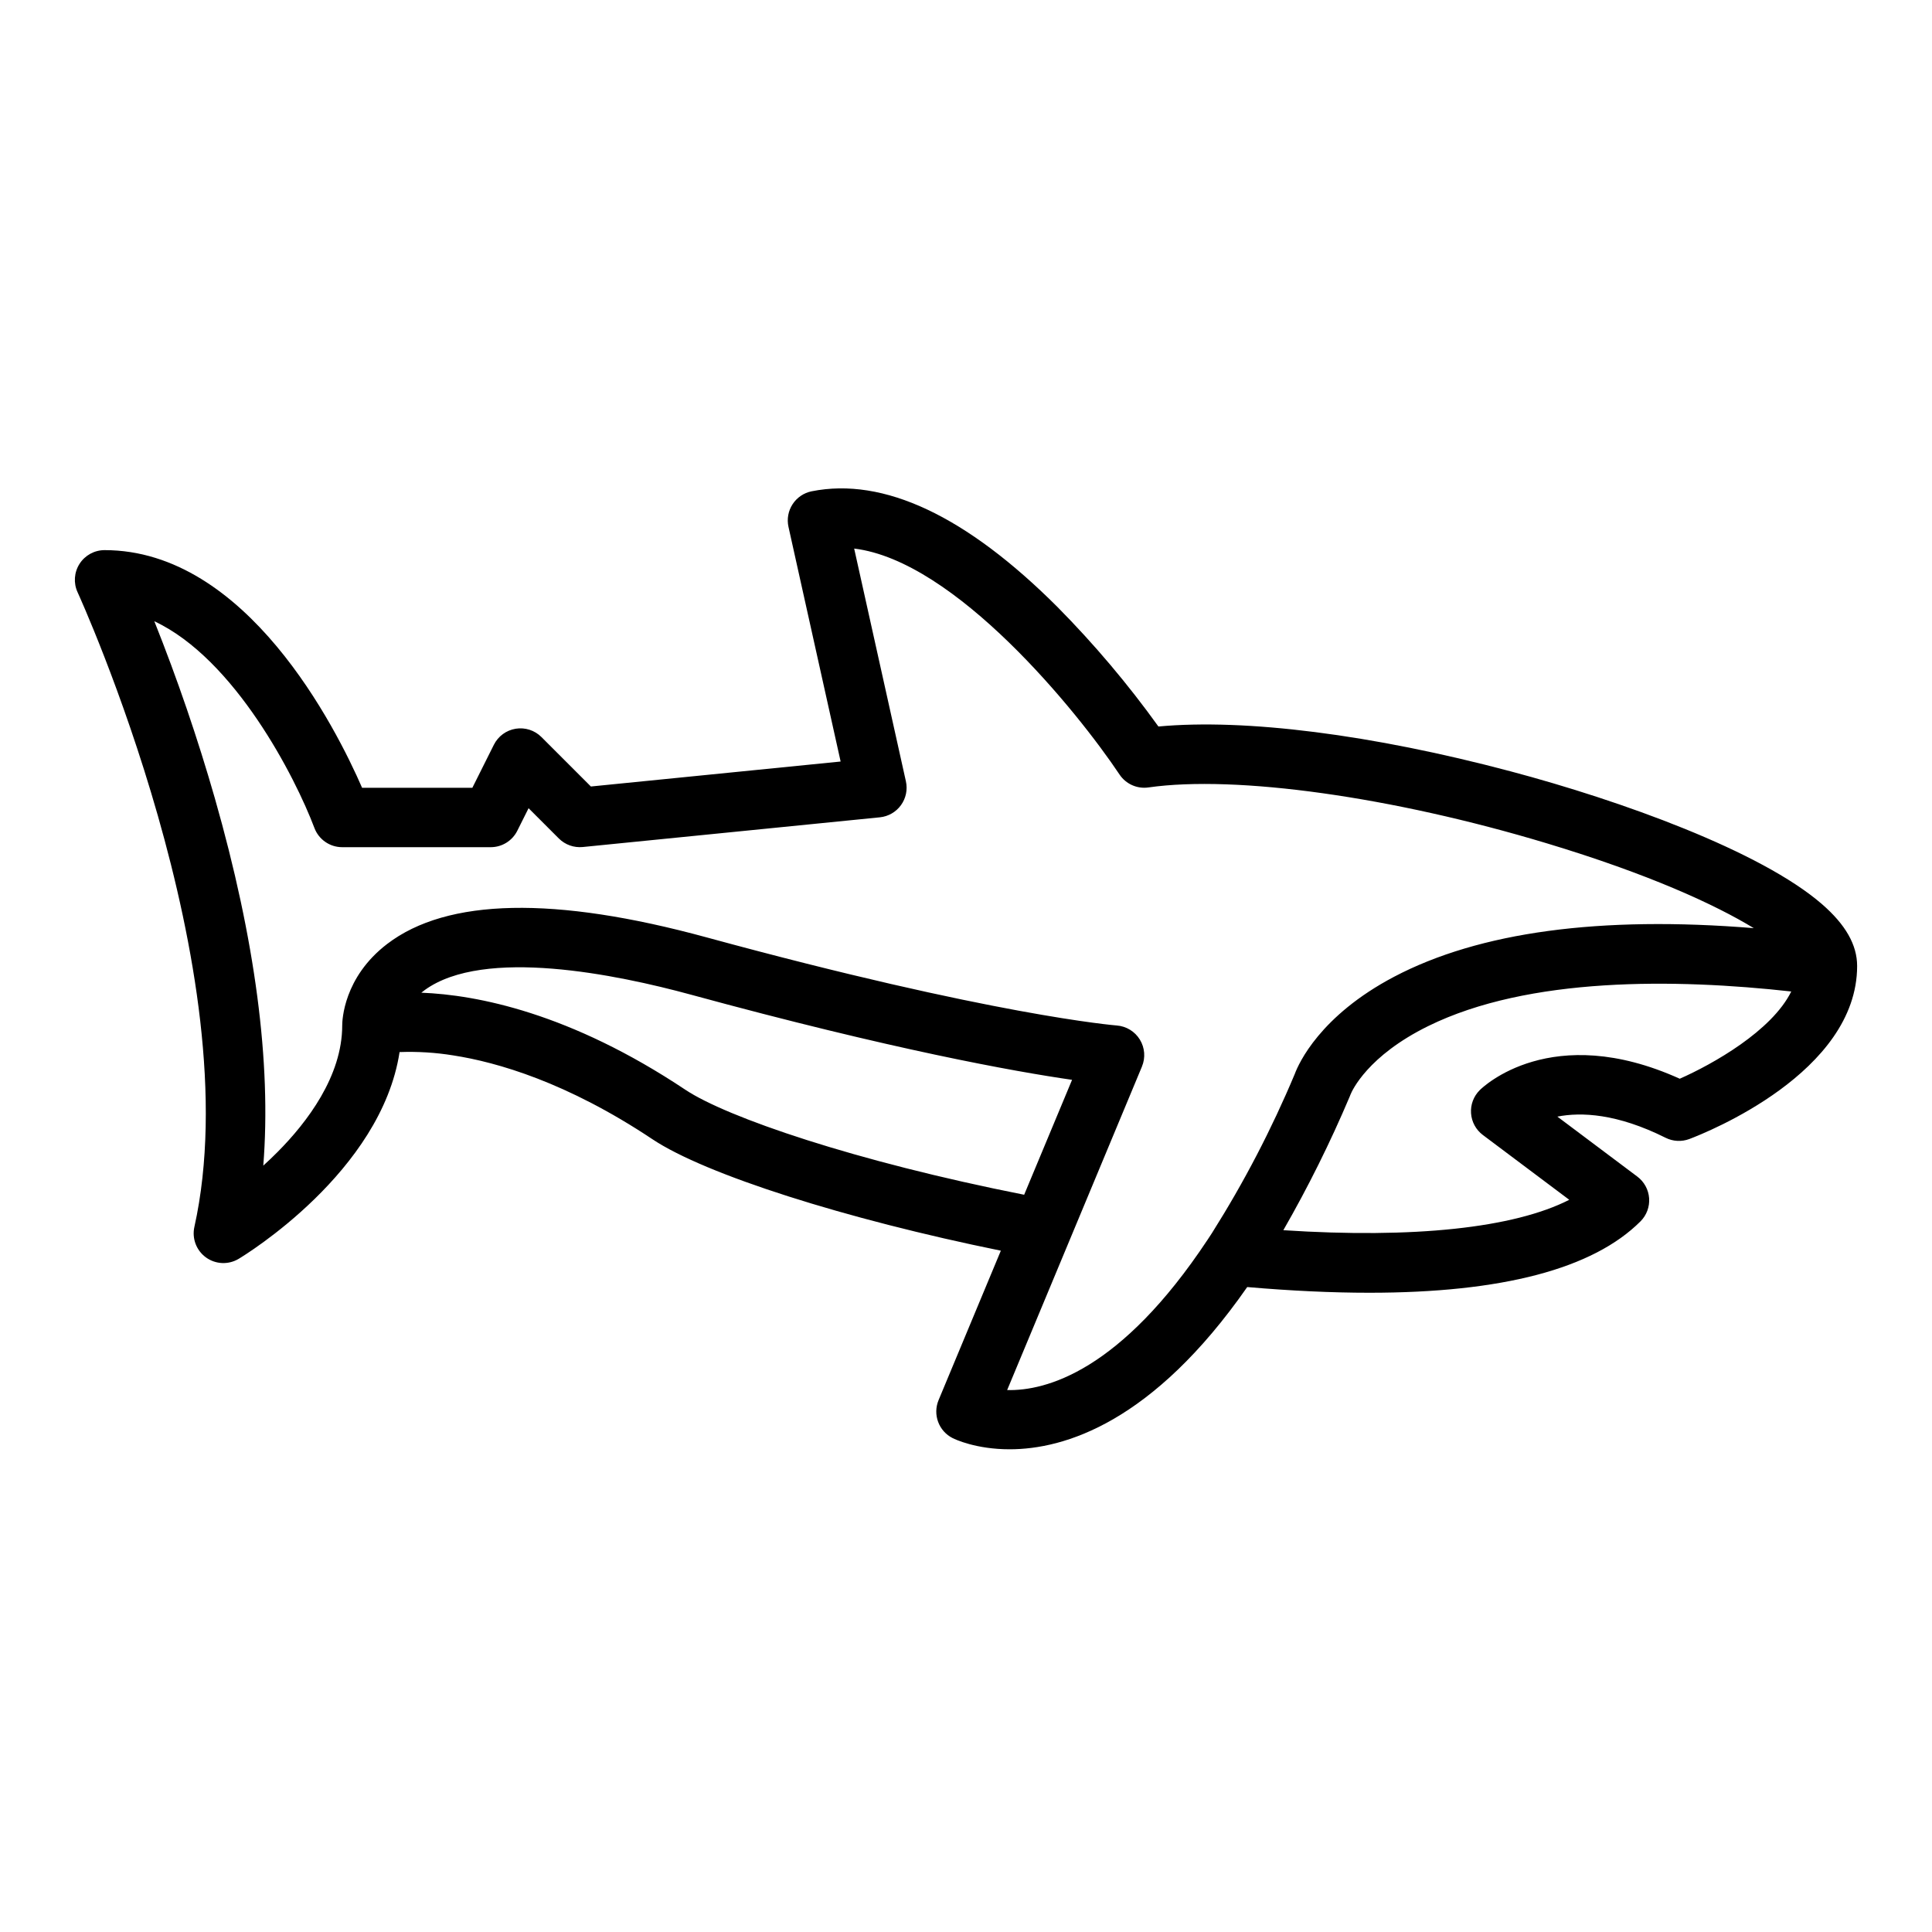
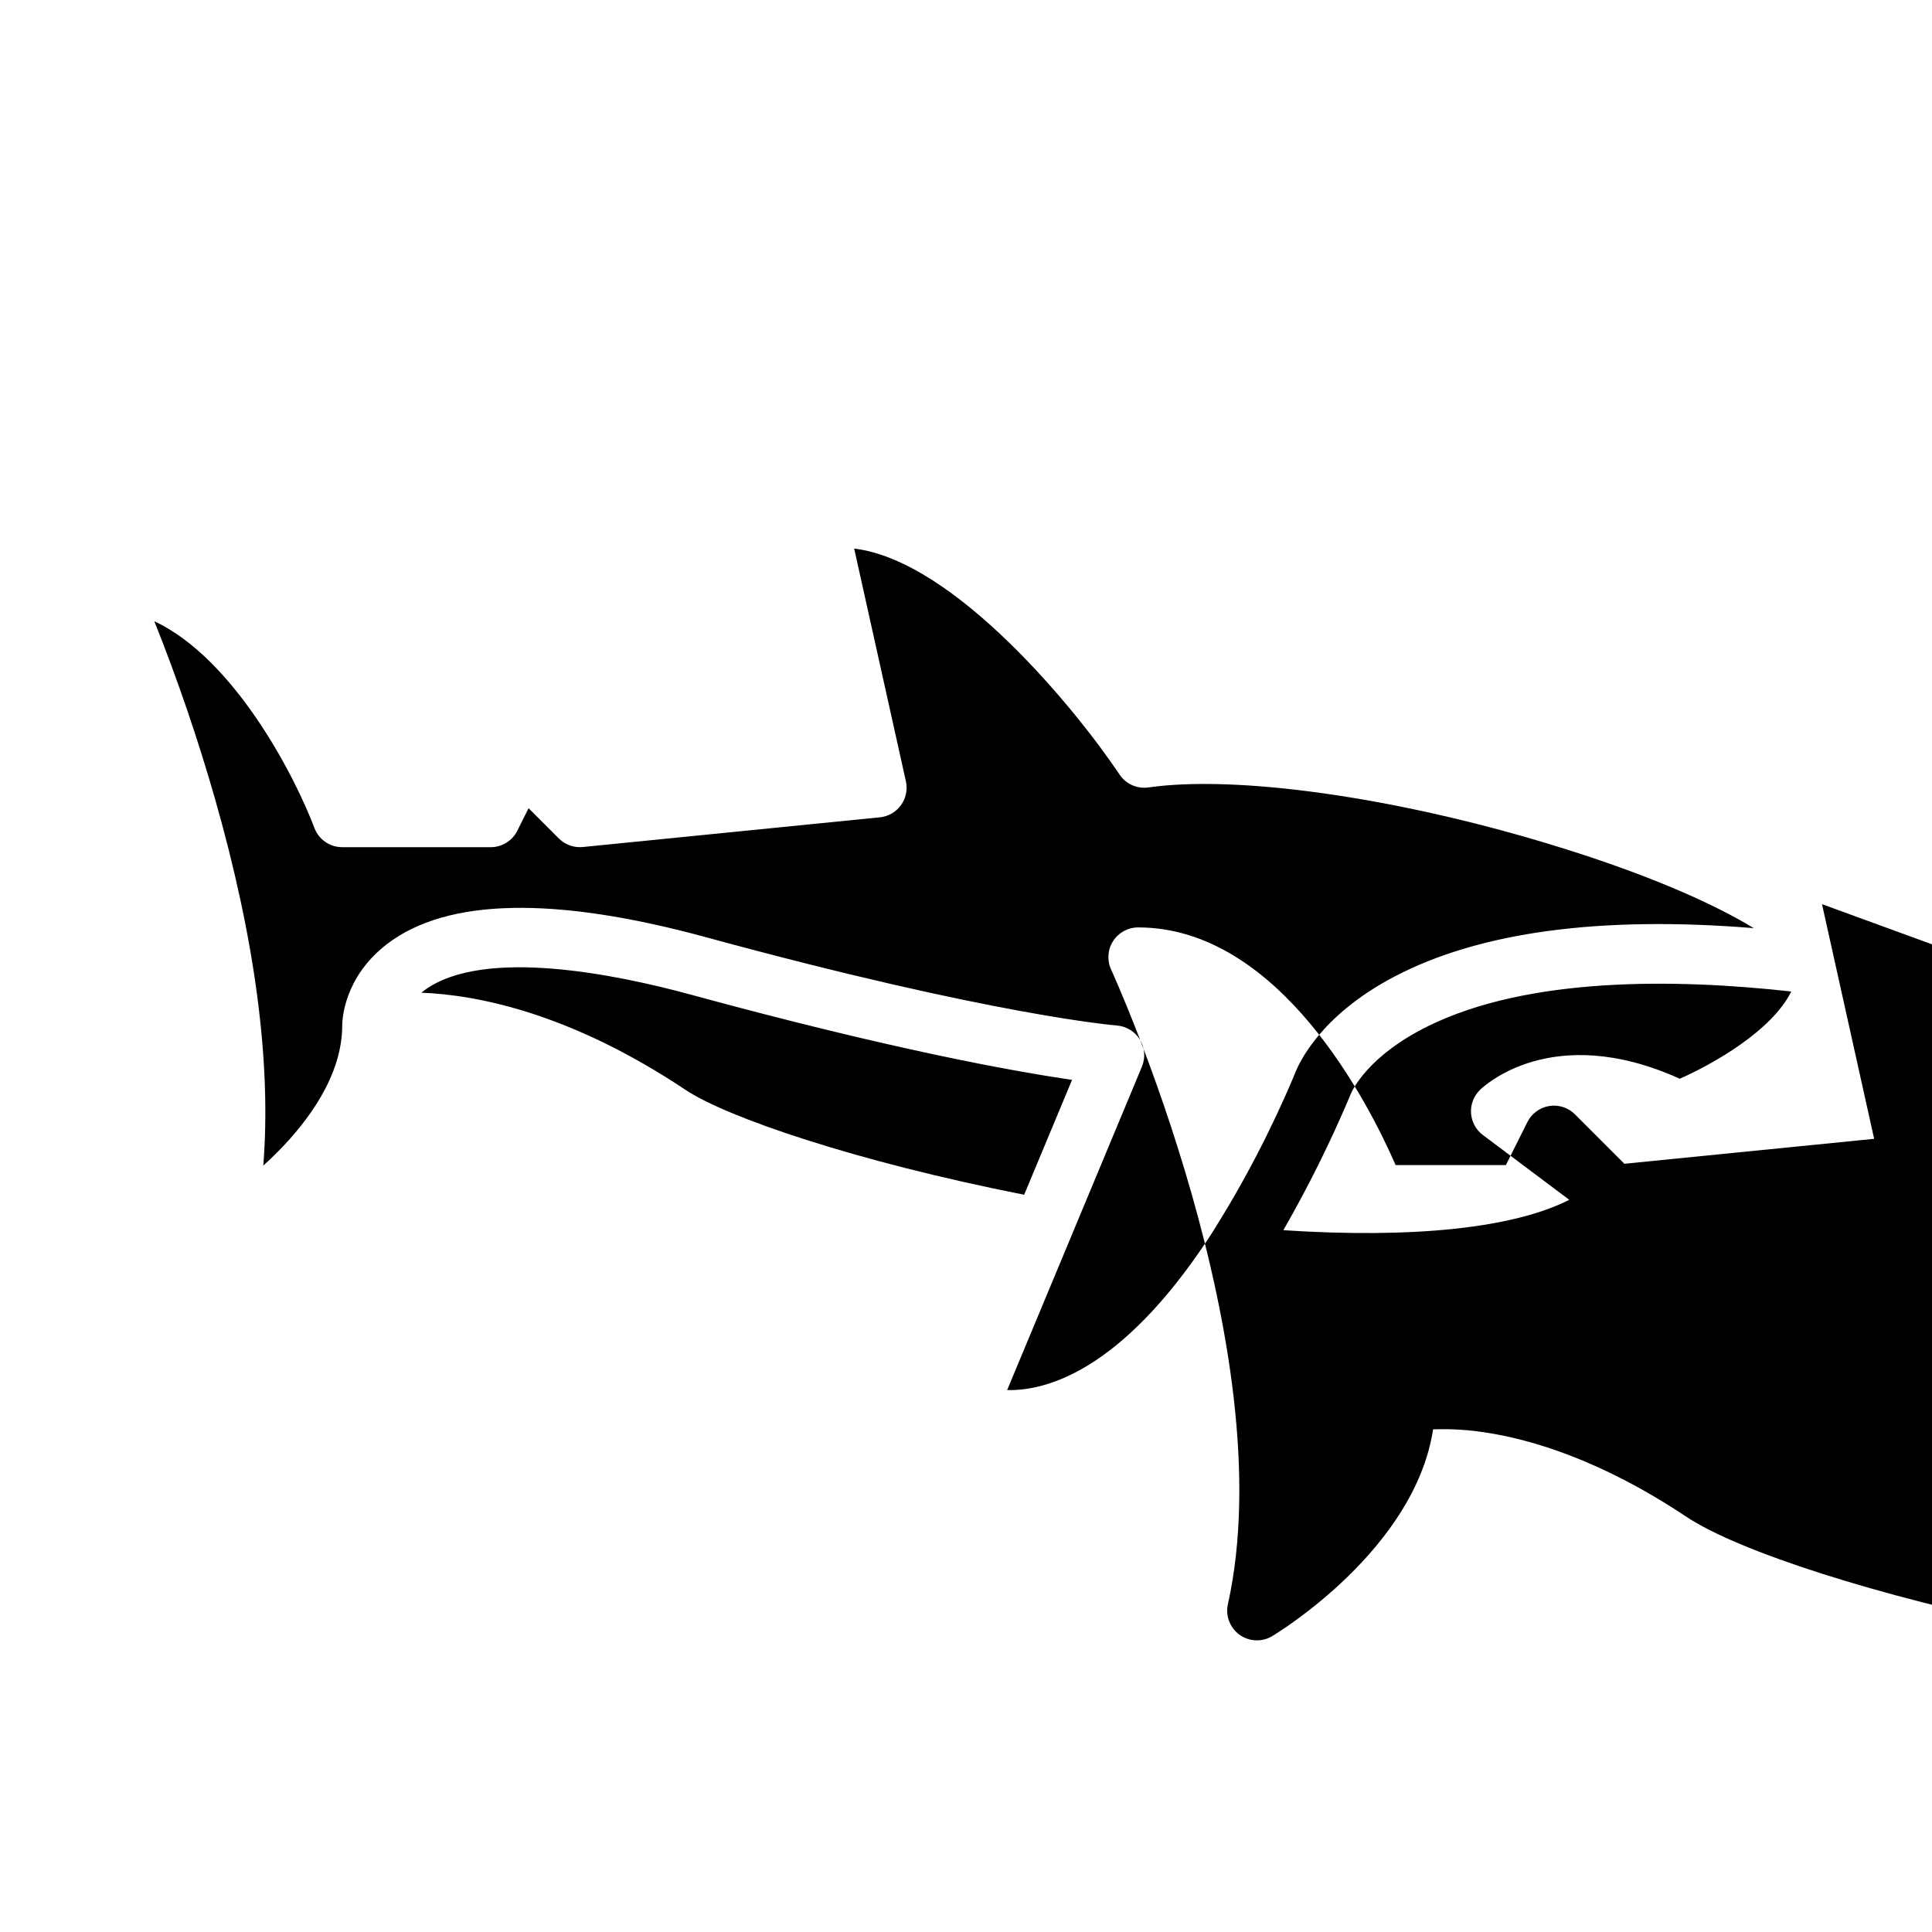
<svg xmlns="http://www.w3.org/2000/svg" fill="#000000" width="800px" height="800px" version="1.1" viewBox="144 144 512 512">
-   <path d="m626.85 383.61c-16.254-14.098-53.281-27.426-82.516-35.195-36.727-9.762-70.32-14.012-93.34-11.883-8.07-11.227-17.008-21.809-26.73-31.645-24.176-24.176-46.102-34.5-65.168-30.688-2.074 0.414-3.894 1.648-5.051 3.422-1.156 1.773-1.547 3.938-1.09 6.004l13.82 62.188-66.184 6.617-13.105-13.105c-1.789-1.789-4.328-2.609-6.828-2.203-2.496 0.406-4.648 1.988-5.777 4.25l-5.699 11.395h-29.227c-6.941-15.926-30.637-62.977-68.242-62.977-2.684 0-5.184 1.367-6.633 3.629-1.445 2.262-1.641 5.106-0.516 7.543 0.461 1 45.93 100.79 30.949 168.18-0.684 3.07 0.527 6.258 3.082 8.098 2.551 1.84 5.957 1.984 8.656 0.363 1.645-0.984 37.766-23.016 42.641-54.797l-0.004 0.004c4.766-0.176 9.535 0.121 14.242 0.883 11.562 1.793 30.109 7.102 52.781 22.219 14.027 9.348 51.164 21.156 92.324 29.531l-16.504 39.609v0.004c-1.59 3.816 0.047 8.215 3.746 10.066 0.59 0.297 6.168 2.953 15.082 2.953 14.535 0 37.93-7.078 62.969-42.992 11.66 1.004 22.445 1.508 32.355 1.508 35.168 0 59.273-6.332 71.867-18.922 1.613-1.613 2.445-3.848 2.285-6.125-0.16-2.277-1.305-4.371-3.129-5.738l-21.184-15.891c6.312-1.238 15.805-0.828 28.684 5.609 1.961 0.98 4.246 1.098 6.297 0.324 4.555-1.719 44.457-17.609 44.457-45.848 0-5.594-3.051-10.953-9.312-16.391zm-301.2 49.199c-30.594-20.395-55.258-25.156-69.992-25.734 0.297-0.238 0.59-0.477 0.918-0.711 15.703-11.375 50.918-4.109 70.512 1.23 53.461 14.582 85.742 20.363 101.02 22.574l-12.695 30.453c-44.859-8.871-78.844-20.535-89.762-27.812zm139.59 37.875c-0.27 0.422-0.543 0.836-0.812 1.242l-0.359 0.547c-23.125 34.941-42.918 40.164-53.164 39.91l35.727-85.738-0.004-0.004c0.973-2.332 0.766-4.988-0.555-7.141-1.32-2.156-3.598-3.543-6.117-3.734-0.32-0.023-32.883-2.672-108.73-23.359-40.254-10.98-68.723-10.391-84.609 1.742-11.594 8.852-11.926 20.316-11.926 21.594 0 13.473-9.32 25.684-17.141 33.555-1.262 1.27-2.531 2.477-3.777 3.606 2.164-27.246-2.133-59.895-12.844-97.383-4.555-15.887-9.906-31.531-16.031-46.883 21.309 9.973 37.355 41.328 42.418 54.766 1.152 3.074 4.09 5.109 7.375 5.109h39.359c2.981 0 5.707-1.688 7.039-4.352l2.988-5.977 8.023 8.023-0.004-0.004c1.672 1.668 4.004 2.5 6.352 2.266l78.719-7.871c2.242-0.227 4.281-1.398 5.598-3.223 1.32-1.824 1.797-4.125 1.305-6.324l-13.707-61.676c26.801 3.238 59.145 43.145 70.32 59.879 1.684 2.523 4.664 3.856 7.664 3.426 23.262-3.32 64.664 2.481 105.48 14.781 27.191 8.195 44.715 16.285 54.938 22.508-40.715-3.316-72.73 1-95.336 12.895-19.621 10.332-25.258 22.961-26.289 25.715v0.004c-6.125 14.613-13.449 28.699-21.902 42.102zm123.91-40.812c-34.031-15.367-52.242 2.262-53.023 3.043v0.004c-1.613 1.613-2.449 3.848-2.285 6.121 0.16 2.277 1.301 4.371 3.129 5.742l22.898 17.176c-14.668 7.477-41.195 10.32-75.77 8.055 6.574-11.445 12.449-23.273 17.594-35.426 0.086-0.176 0.16-0.359 0.215-0.547 0.41-1.008 4.504-10.207 20.586-18.121 26.645-13.113 65.535-12.57 96.207-9.164-5.164 10.473-20.82 19.262-29.551 23.121z" />
+   <path d="m626.85 383.61l13.82 62.188-66.184 6.617-13.105-13.105c-1.789-1.789-4.328-2.609-6.828-2.203-2.496 0.406-4.648 1.988-5.777 4.25l-5.699 11.395h-29.227c-6.941-15.926-30.637-62.977-68.242-62.977-2.684 0-5.184 1.367-6.633 3.629-1.445 2.262-1.641 5.106-0.516 7.543 0.461 1 45.93 100.79 30.949 168.18-0.684 3.07 0.527 6.258 3.082 8.098 2.551 1.84 5.957 1.984 8.656 0.363 1.645-0.984 37.766-23.016 42.641-54.797l-0.004 0.004c4.766-0.176 9.535 0.121 14.242 0.883 11.562 1.793 30.109 7.102 52.781 22.219 14.027 9.348 51.164 21.156 92.324 29.531l-16.504 39.609v0.004c-1.59 3.816 0.047 8.215 3.746 10.066 0.59 0.297 6.168 2.953 15.082 2.953 14.535 0 37.93-7.078 62.969-42.992 11.66 1.004 22.445 1.508 32.355 1.508 35.168 0 59.273-6.332 71.867-18.922 1.613-1.613 2.445-3.848 2.285-6.125-0.16-2.277-1.305-4.371-3.129-5.738l-21.184-15.891c6.312-1.238 15.805-0.828 28.684 5.609 1.961 0.98 4.246 1.098 6.297 0.324 4.555-1.719 44.457-17.609 44.457-45.848 0-5.594-3.051-10.953-9.312-16.391zm-301.2 49.199c-30.594-20.395-55.258-25.156-69.992-25.734 0.297-0.238 0.59-0.477 0.918-0.711 15.703-11.375 50.918-4.109 70.512 1.23 53.461 14.582 85.742 20.363 101.02 22.574l-12.695 30.453c-44.859-8.871-78.844-20.535-89.762-27.812zm139.59 37.875c-0.27 0.422-0.543 0.836-0.812 1.242l-0.359 0.547c-23.125 34.941-42.918 40.164-53.164 39.91l35.727-85.738-0.004-0.004c0.973-2.332 0.766-4.988-0.555-7.141-1.32-2.156-3.598-3.543-6.117-3.734-0.32-0.023-32.883-2.672-108.73-23.359-40.254-10.98-68.723-10.391-84.609 1.742-11.594 8.852-11.926 20.316-11.926 21.594 0 13.473-9.32 25.684-17.141 33.555-1.262 1.27-2.531 2.477-3.777 3.606 2.164-27.246-2.133-59.895-12.844-97.383-4.555-15.887-9.906-31.531-16.031-46.883 21.309 9.973 37.355 41.328 42.418 54.766 1.152 3.074 4.09 5.109 7.375 5.109h39.359c2.981 0 5.707-1.688 7.039-4.352l2.988-5.977 8.023 8.023-0.004-0.004c1.672 1.668 4.004 2.5 6.352 2.266l78.719-7.871c2.242-0.227 4.281-1.398 5.598-3.223 1.32-1.824 1.797-4.125 1.305-6.324l-13.707-61.676c26.801 3.238 59.145 43.145 70.32 59.879 1.684 2.523 4.664 3.856 7.664 3.426 23.262-3.32 64.664 2.481 105.48 14.781 27.191 8.195 44.715 16.285 54.938 22.508-40.715-3.316-72.73 1-95.336 12.895-19.621 10.332-25.258 22.961-26.289 25.715v0.004c-6.125 14.613-13.449 28.699-21.902 42.102zm123.91-40.812c-34.031-15.367-52.242 2.262-53.023 3.043v0.004c-1.613 1.613-2.449 3.848-2.285 6.121 0.16 2.277 1.301 4.371 3.129 5.742l22.898 17.176c-14.668 7.477-41.195 10.32-75.77 8.055 6.574-11.445 12.449-23.273 17.594-35.426 0.086-0.176 0.16-0.359 0.215-0.547 0.41-1.008 4.504-10.207 20.586-18.121 26.645-13.113 65.535-12.57 96.207-9.164-5.164 10.473-20.82 19.262-29.551 23.121z" />
</svg>